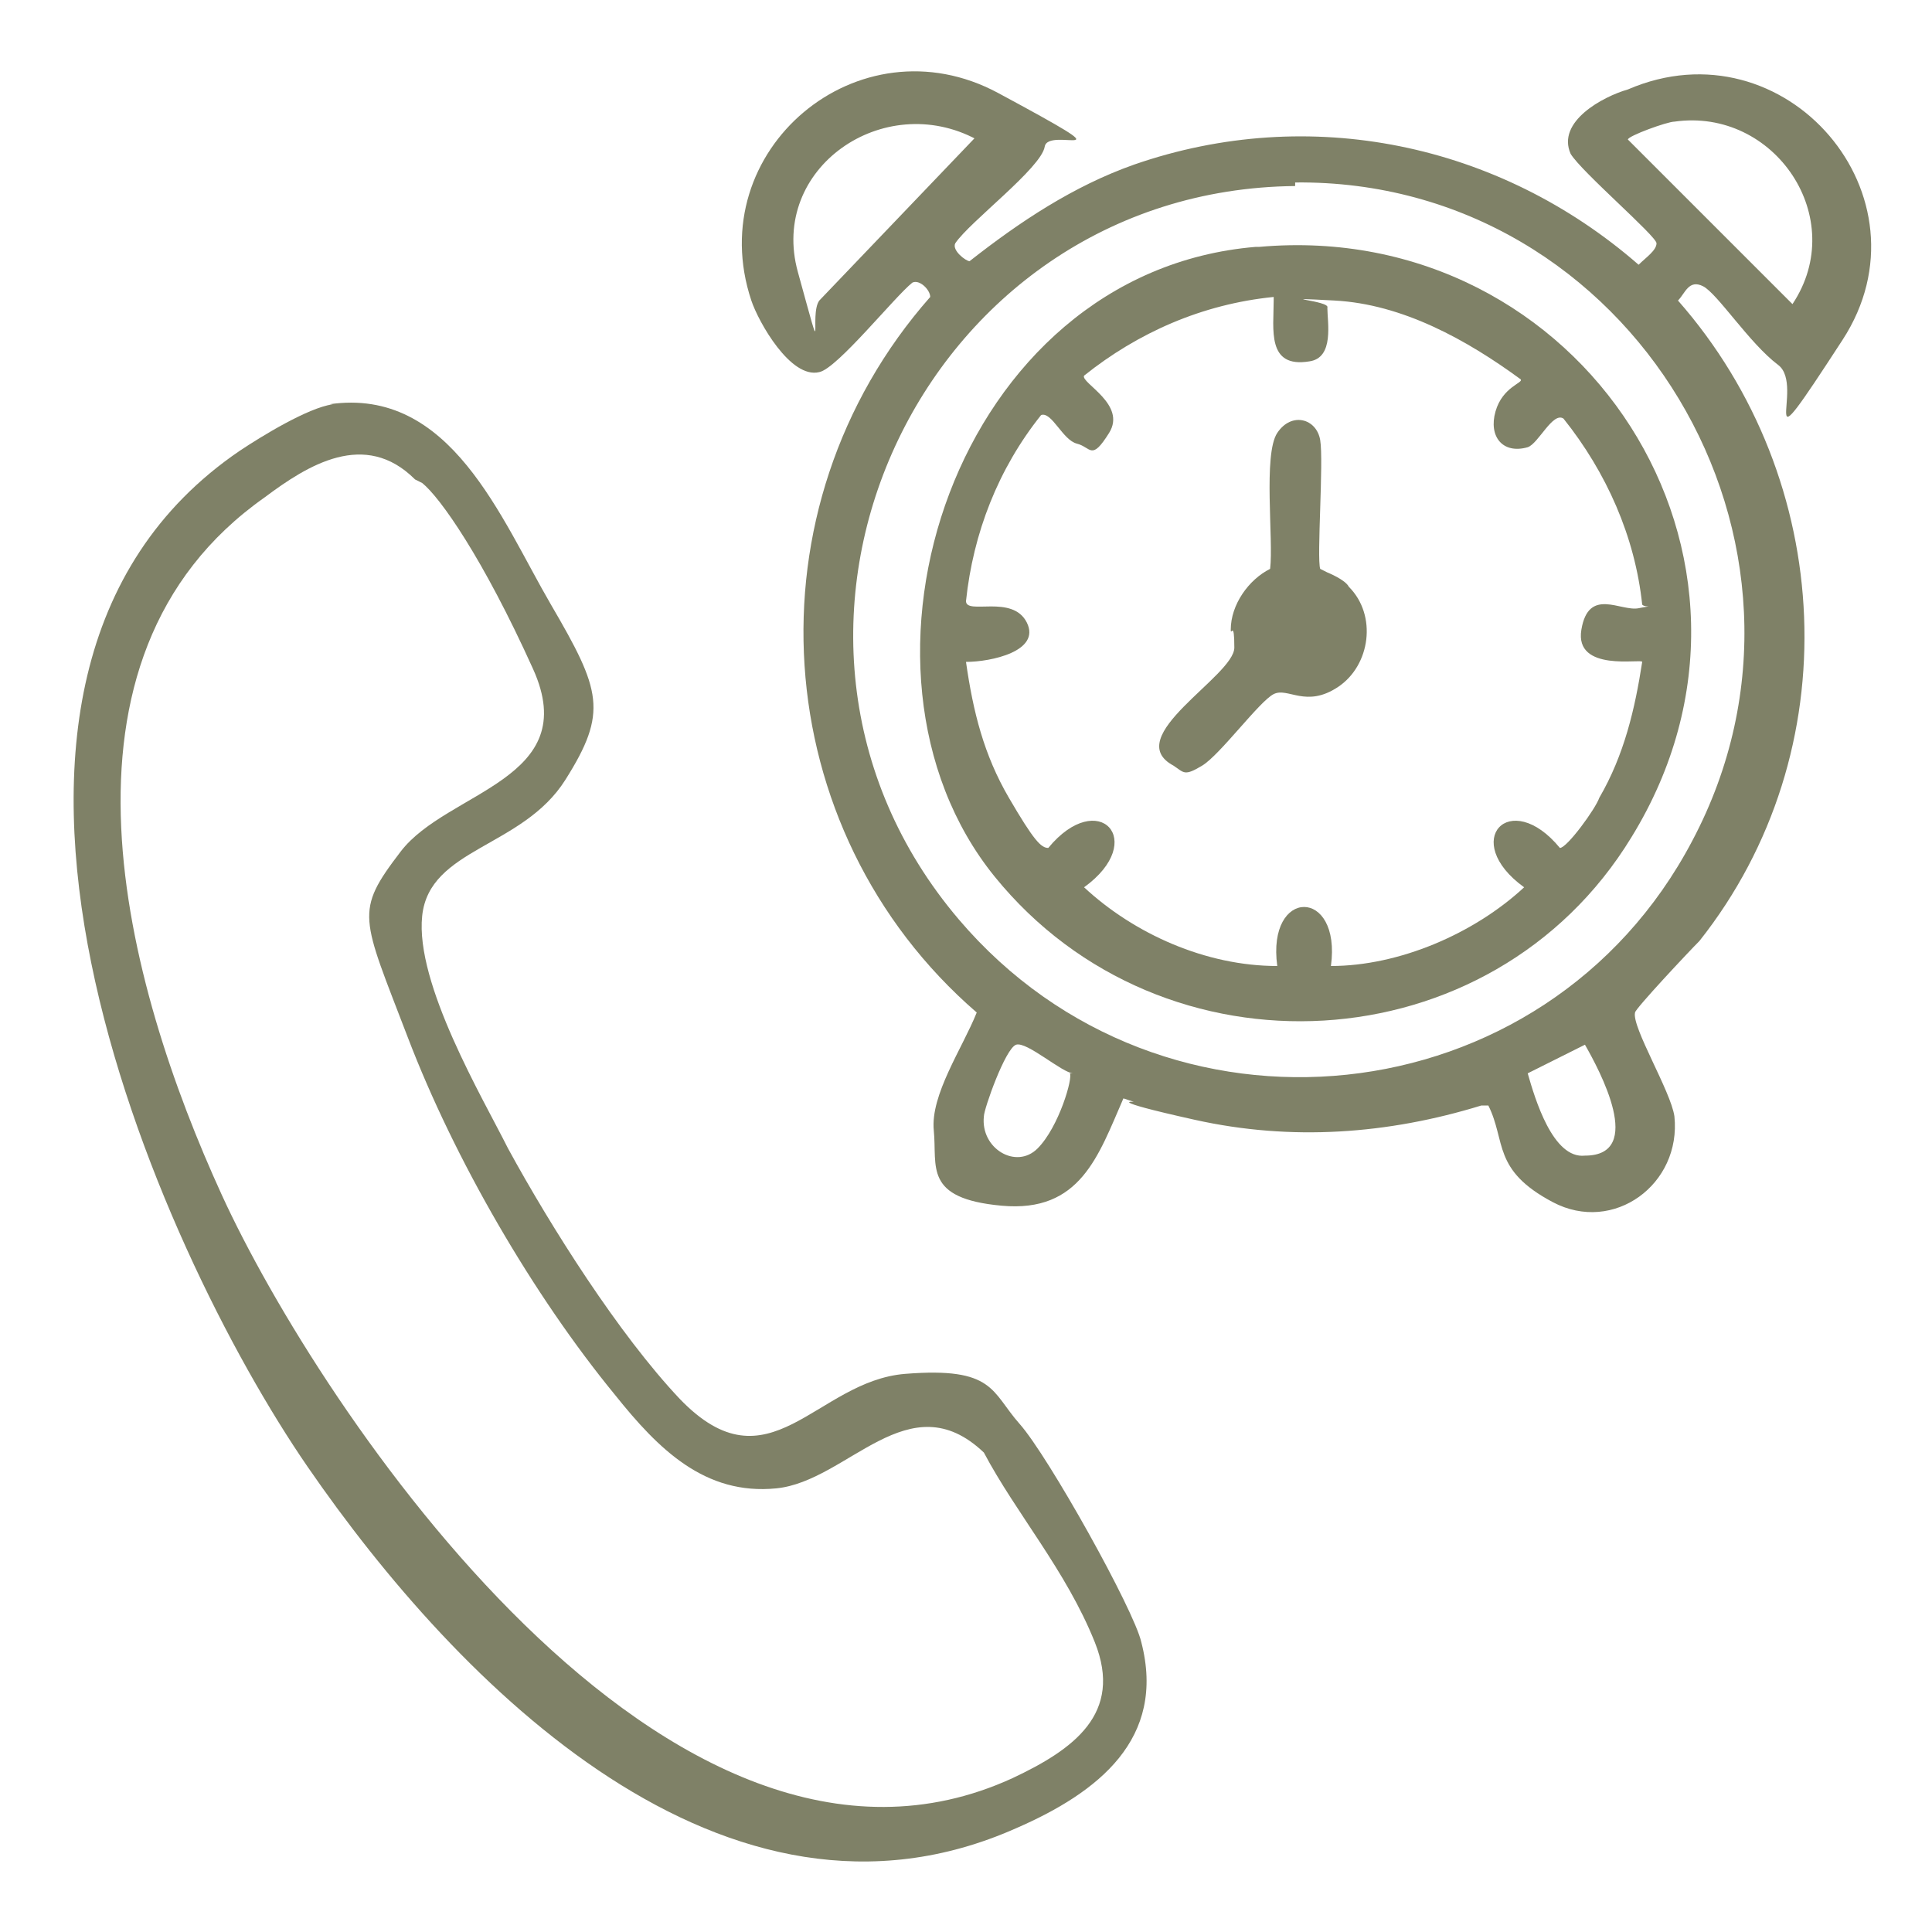
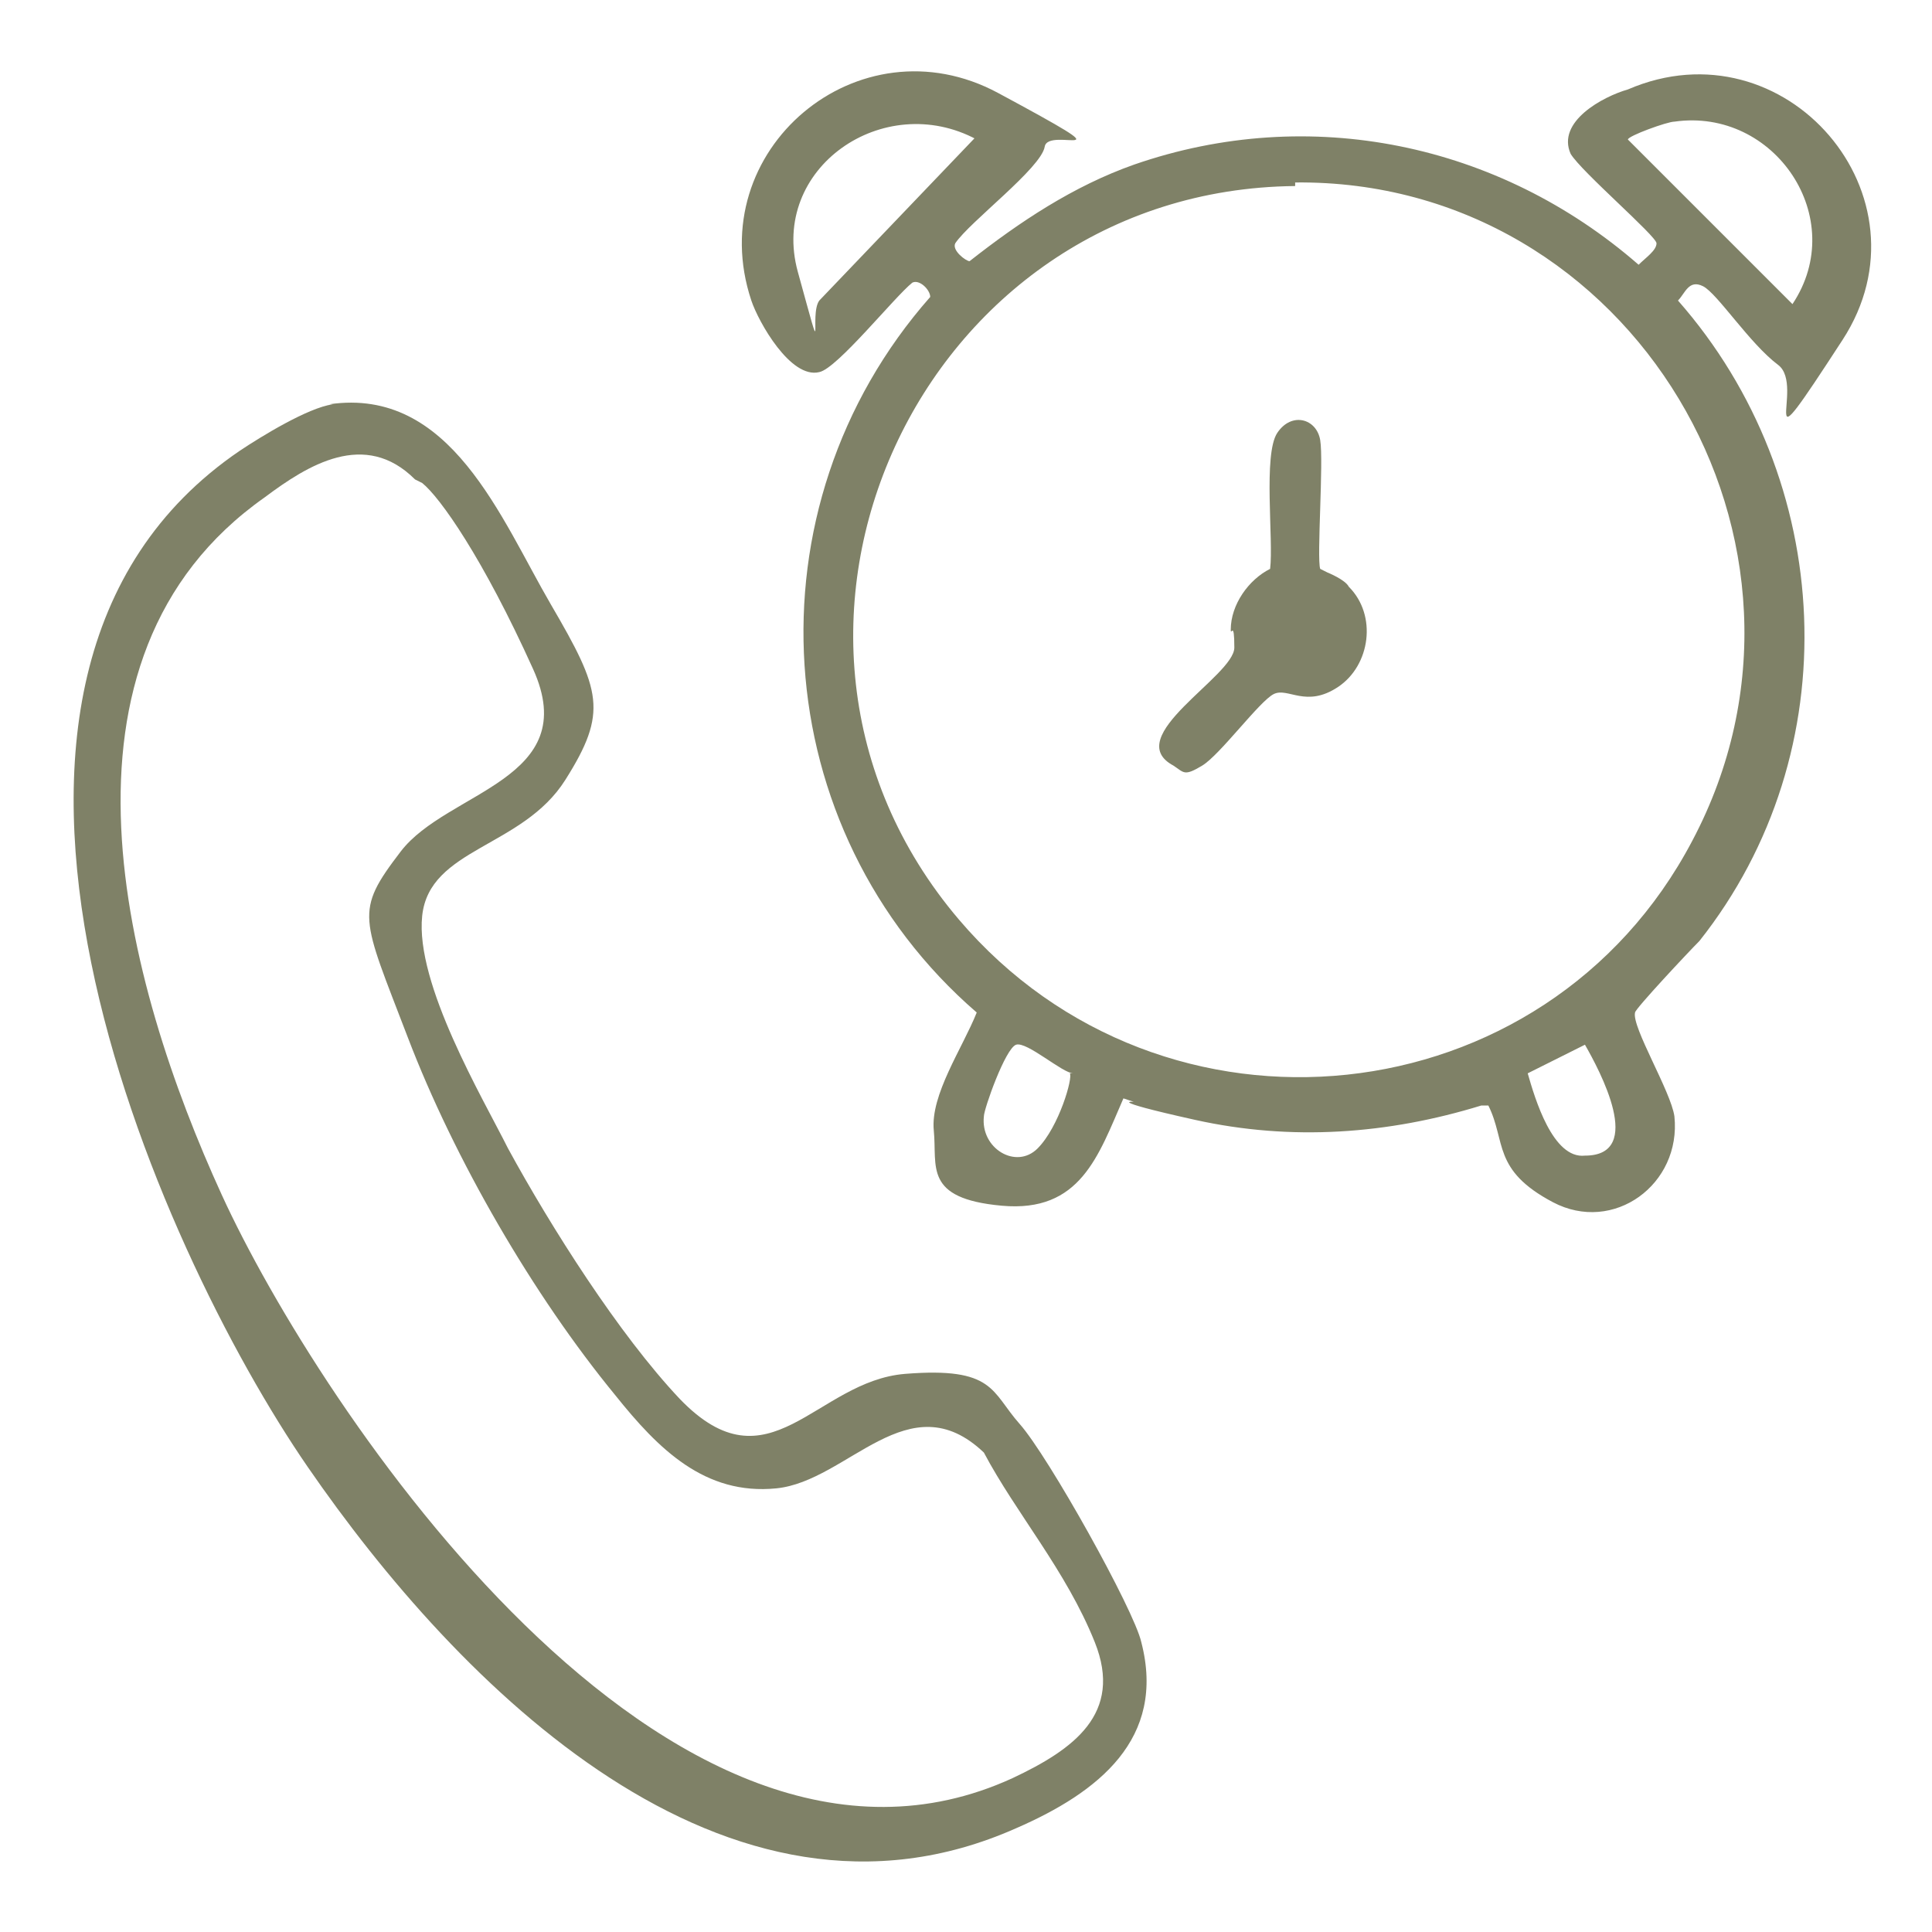
<svg xmlns="http://www.w3.org/2000/svg" id="Capa_1" version="1.1" viewBox="0 0 54 54">
  <defs>
    <style>
      .st0 {
        fill: #7f8167;
      }
    </style>
  </defs>
  <path class="st0" d="M31.4,30.7c-.7,1.6-1.2,3.2-3.4,3s-1.8-1.1-1.9-2.1.8-2.3,1.2-3.3c-5.9-5.1-6.5-14.1-1.3-20,0-.2-.3-.5-.5-.4-.5.4-2.1,2.4-2.6,2.5-.8.2-1.7-1.4-1.9-2-1.4-4.2,3-7.9,6.9-5.8s1.4.9,1.3,1.5-2.1,2.1-2.5,2.7c-.1.2.3.5.4.5,1.4-1.1,2.9-2.1,4.6-2.7,4.9-1.7,10.2-.6,14.1,2.8.2-.2.5-.4.5-.6s-2.1-2-2.4-2.5c-.4-.9.9-1.6,1.6-1.8,4.4-1.9,8.6,3,6,7s-1,1.3-1.8.7-1.7-2-2.1-2.2-.5.2-.7.4c4.4,5,4.8,12.6.6,17.9-.3.3-1.8,1.9-1.8,2-.1.4,1,2.2,1.1,2.9.2,1.9-1.7,3.3-3.4,2.4s-1.3-1.7-1.8-2.7h-.2c-2.6.8-5.3,1-8,.4s-1.6-.5-1.7-.5ZM46.8,3.4c-.2,0-1.3.4-1.3.5l4.6,4.6c1.6-2.4-.5-5.5-3.3-5.1ZM27.3,3.9c-2.6-1.4-5.8.8-5,3.7s.3,1.2.6.8l4.4-4.6ZM36.2,5.2c-10.5.1-16.2,12.5-9.4,20.5,5.7,6.7,16.4,5.6,20.5-2.2,4.4-8.3-1.7-18.5-11.1-18.4ZM30,30c-.3,0-1.3-.9-1.6-.8s-.9,1.8-.9,2c-.1.9.9,1.5,1.5.9s1-2,.9-2.1ZM42.7,30c.2.7.7,2.4,1.6,2.3,1.7,0,.4-2.4,0-3.1l-1.6.8Z" />
  <path class="st0" d="M9.2,11.3c3.4-.5,4.8,3.2,6.2,5.6s1.6,3,.4,4.9-3.8,1.9-4,3.8,1.7,5.1,2.4,6.5c1.2,2.2,3.1,5.2,4.8,7,2.5,2.6,3.8-.5,6.3-.7s2.4.5,3.2,1.4,3.2,5.2,3.4,6.1c.7,2.7-1.2,4.2-3.5,5.2-8.1,3.6-15.6-4-19.8-10.1S-2.7,19,6.7,12.6c.6-.4,1.9-1.2,2.6-1.3ZM11.6,13.4c-1.4-1.4-3-.4-4.2.5-6.4,4.5-3.9,13.6-1.2,19.5s12.5,20.7,22.1,16.3c1.7-.8,3.1-1.8,2.3-3.8s-2.2-3.6-3.1-5.3c-2.1-2-3.8.8-5.8,1s-3.3-1.1-4.5-2.6c-2.3-2.8-4.5-6.6-5.8-10s-1.5-3.5-.2-5.2,5.1-2,3.7-5.1-2.6-4.8-3.1-5.2Z" />
-   <path class="st0" d="M35.2,6.9c9-.8,15.2,8.7,10.4,16.5-3.9,6.4-13.1,6.9-17.8,1.1s-1.1-16.9,7.3-17.6ZM35.6,8.3c-2,.2-3.8,1-5.3,2.2-.1.2,1.2.8.7,1.6s-.5.4-.9.3-.7-.9-1-.8c-1.2,1.5-1.9,3.3-2.1,5.2,0,.4,1.3-.2,1.7.6s-1,1.1-1.7,1.1c.2,1.4.5,2.6,1.2,3.8s.9,1.4,1.1,1.4c1.4-1.7,2.8-.2,1,1.1,1.4,1.3,3.4,2.2,5.4,2.2-.3-2.2,1.8-2.2,1.5,0,1.9,0,4-.9,5.4-2.2-1.8-1.3-.4-2.8,1-1.1.2,0,1-1.1,1.1-1.4.7-1.2,1-2.5,1.2-3.8,0-.1-1.9.3-1.7-.9s1.1-.5,1.6-.6.2,0,.1-.1c-.2-1.9-1-3.7-2.2-5.2-.3-.2-.7.7-1,.8-.7.2-1.1-.3-.9-1s.8-.8.7-.9c-1.5-1.1-3.3-2.1-5.2-2.2s-.1,0-.2.2c0,.4.2,1.4-.5,1.5-1.2.2-1-.9-1-1.7Z" />
  <path class="st0" d="M37.1,16s.5.2.6.4c.8.8.6,2.2-.3,2.8s-1.4,0-1.8.2-1.5,1.7-2,2-.5.2-.8,0c-1.5-.8,1.7-2.5,1.7-3.3s-.1-.3-.1-.5c0-.7.5-1.4,1.1-1.7.1-.8-.2-3.2.2-3.8s1.1-.4,1.2.2-.1,3.3,0,3.6Z" />
</svg>